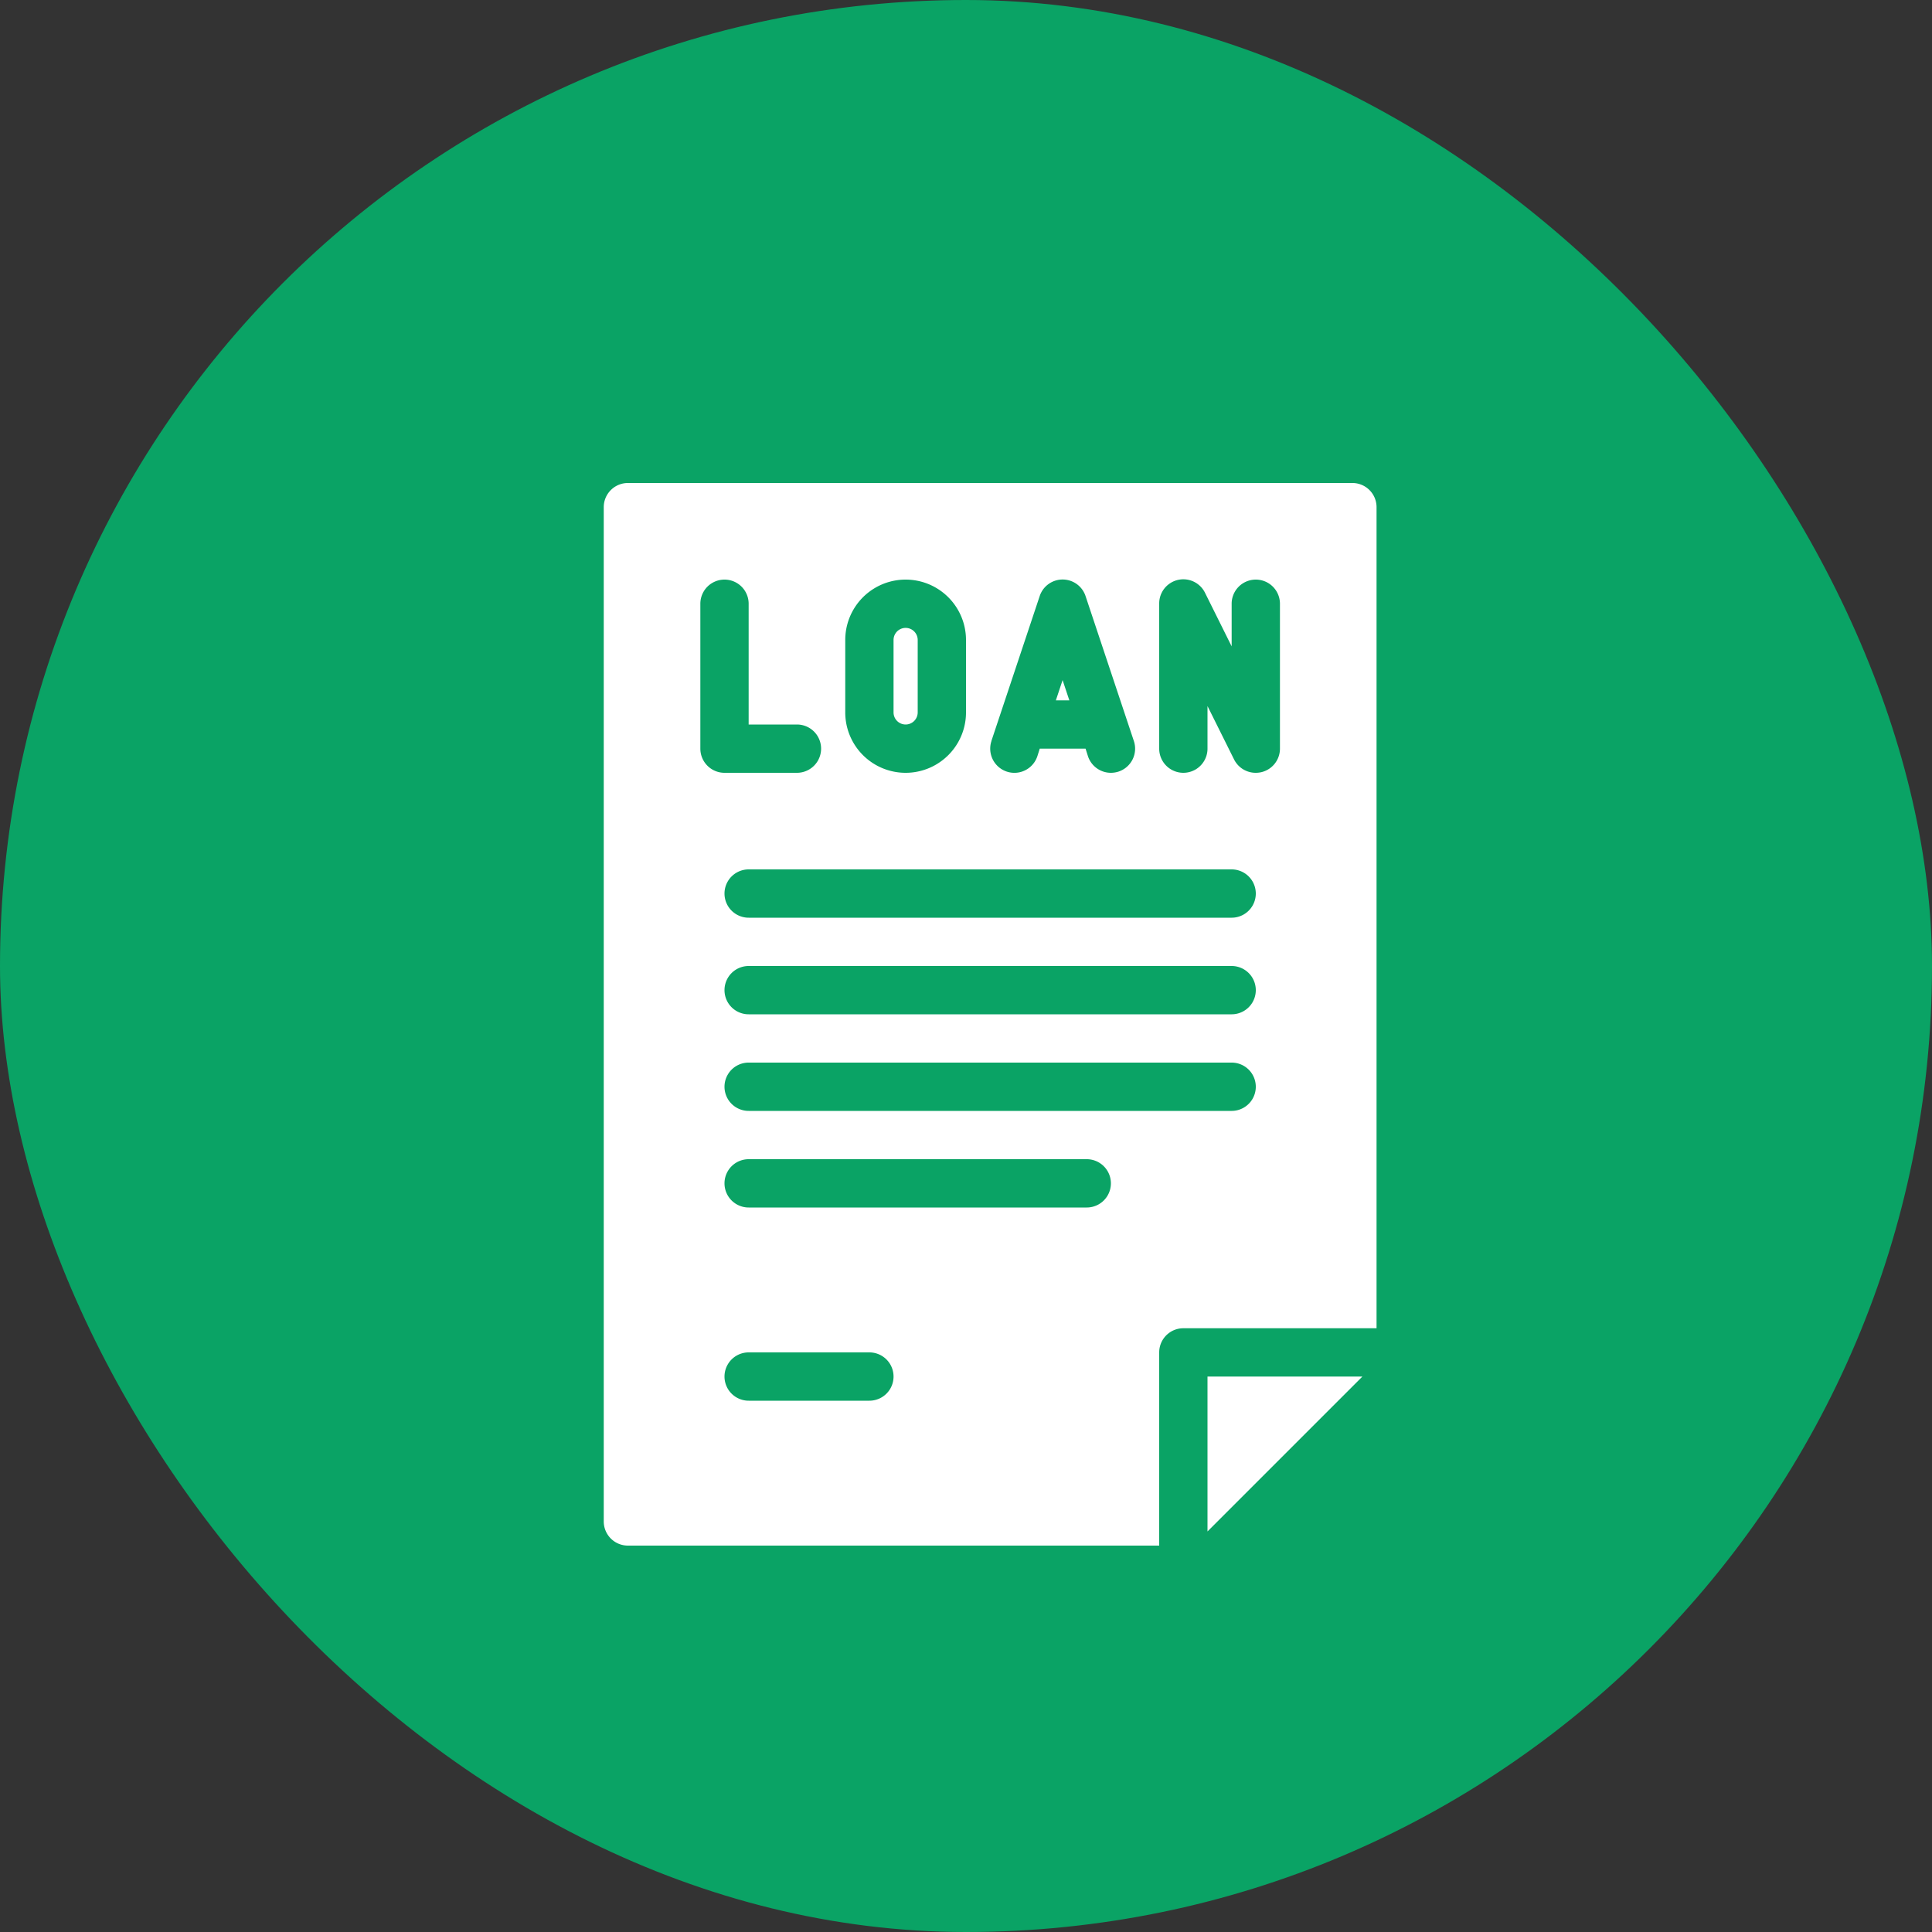
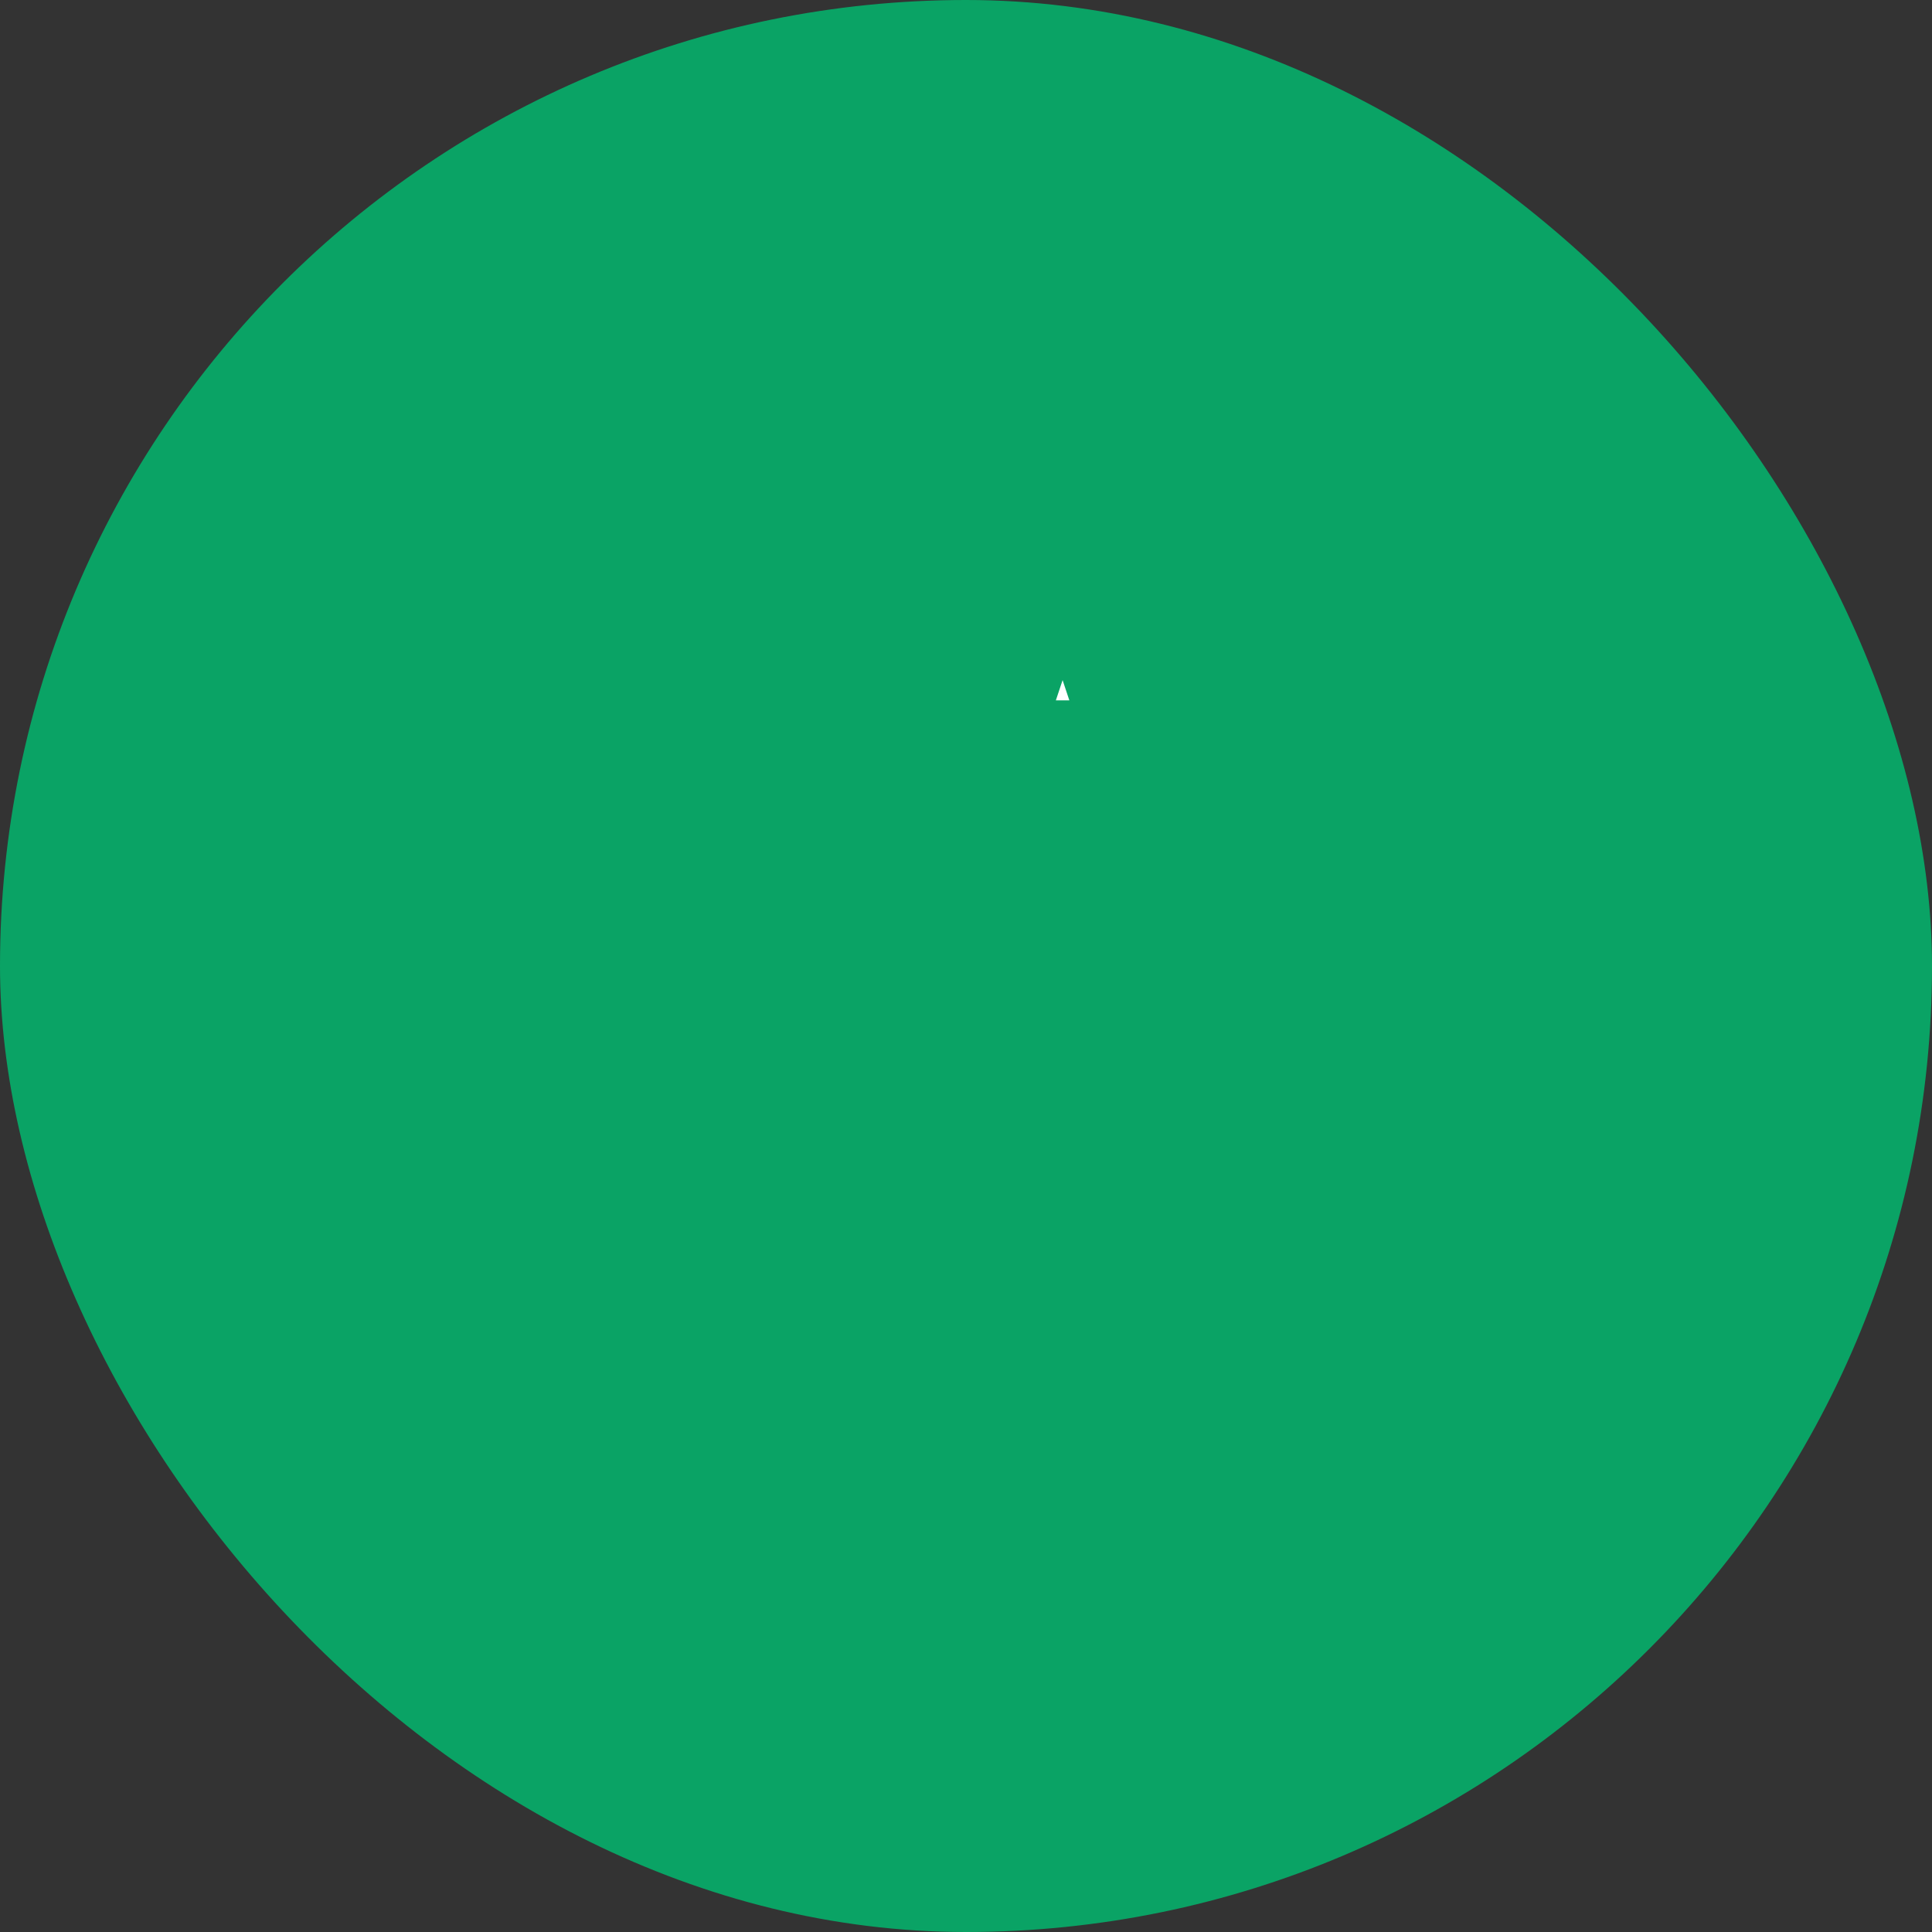
<svg xmlns="http://www.w3.org/2000/svg" width="80" height="80" viewBox="0 0 80 80">
  <rect x="0" y="0" width="80" height="80" fill="#333333" stroke="none" />
  <g transform="translate(-571 -2815)">
    <rect width="80" height="80" rx="40" transform="translate(571 2815)" fill="#0aa365" />
    <g transform="translate(588 2833)">
-       <path d="M20.5,12a.5.5,0,0,0,.5-.5v-3a.5.5,0,0,0-1,0v3A.5.5,0,0,0,20.5,12Z" fill="#fff" />
      <path d="M27,10.162,26.721,11h.558Z" fill="#fff" />
-       <path d="M33,39v6.414L39.414,39Z" fill="#fff" />
-       <path d="M39,2H9A1,1,0,0,0,8,3V45a1,1,0,0,0,1,1H31V38a1,1,0,0,1,1-1h8V3A1,1,0,0,0,39,2ZM24.051,12.684l2-6a1,1,0,0,1,1.9,0l2,6a1,1,0,0,1-.632,1.265A1.039,1.039,0,0,1,29,14a1,1,0,0,1-.949-.684l-.1-.316H26.054l-.1.316a1,1,0,0,1-1.9-.632ZM18,8.5a2.5,2.5,0,0,1,5,0v3a2.5,2.5,0,0,1-5,0ZM12,13V7a1,1,0,0,1,2,0v5h2a1,1,0,0,1,0,2H13A1,1,0,0,1,12,13Zm7,27H14a1,1,0,1,1,0-2h5a1,1,0,0,1,0,2Zm9-8H14a1,1,0,1,1,0-2H28a1,1,0,0,1,0,2Zm6-4H14a1,1,0,0,1,0-2H34a1,1,0,0,1,0,2Zm0-4H14a1,1,0,0,1,0-2H34a1,1,0,0,1,0,2Zm0-4H14a1,1,0,0,1,0-2H34a1,1,0,0,1,0,2Zm2-7a1,1,0,0,1-.77.974A1.067,1.067,0,0,1,35,14a1,1,0,0,1-.9-.553L33,11.236V13a1,1,0,0,1-2,0V7a1,1,0,0,1,1.9-.448L34,8.764V7a1,1,0,0,1,2,0Z" fill="#fff" />
    </g>
  </g>
</svg>